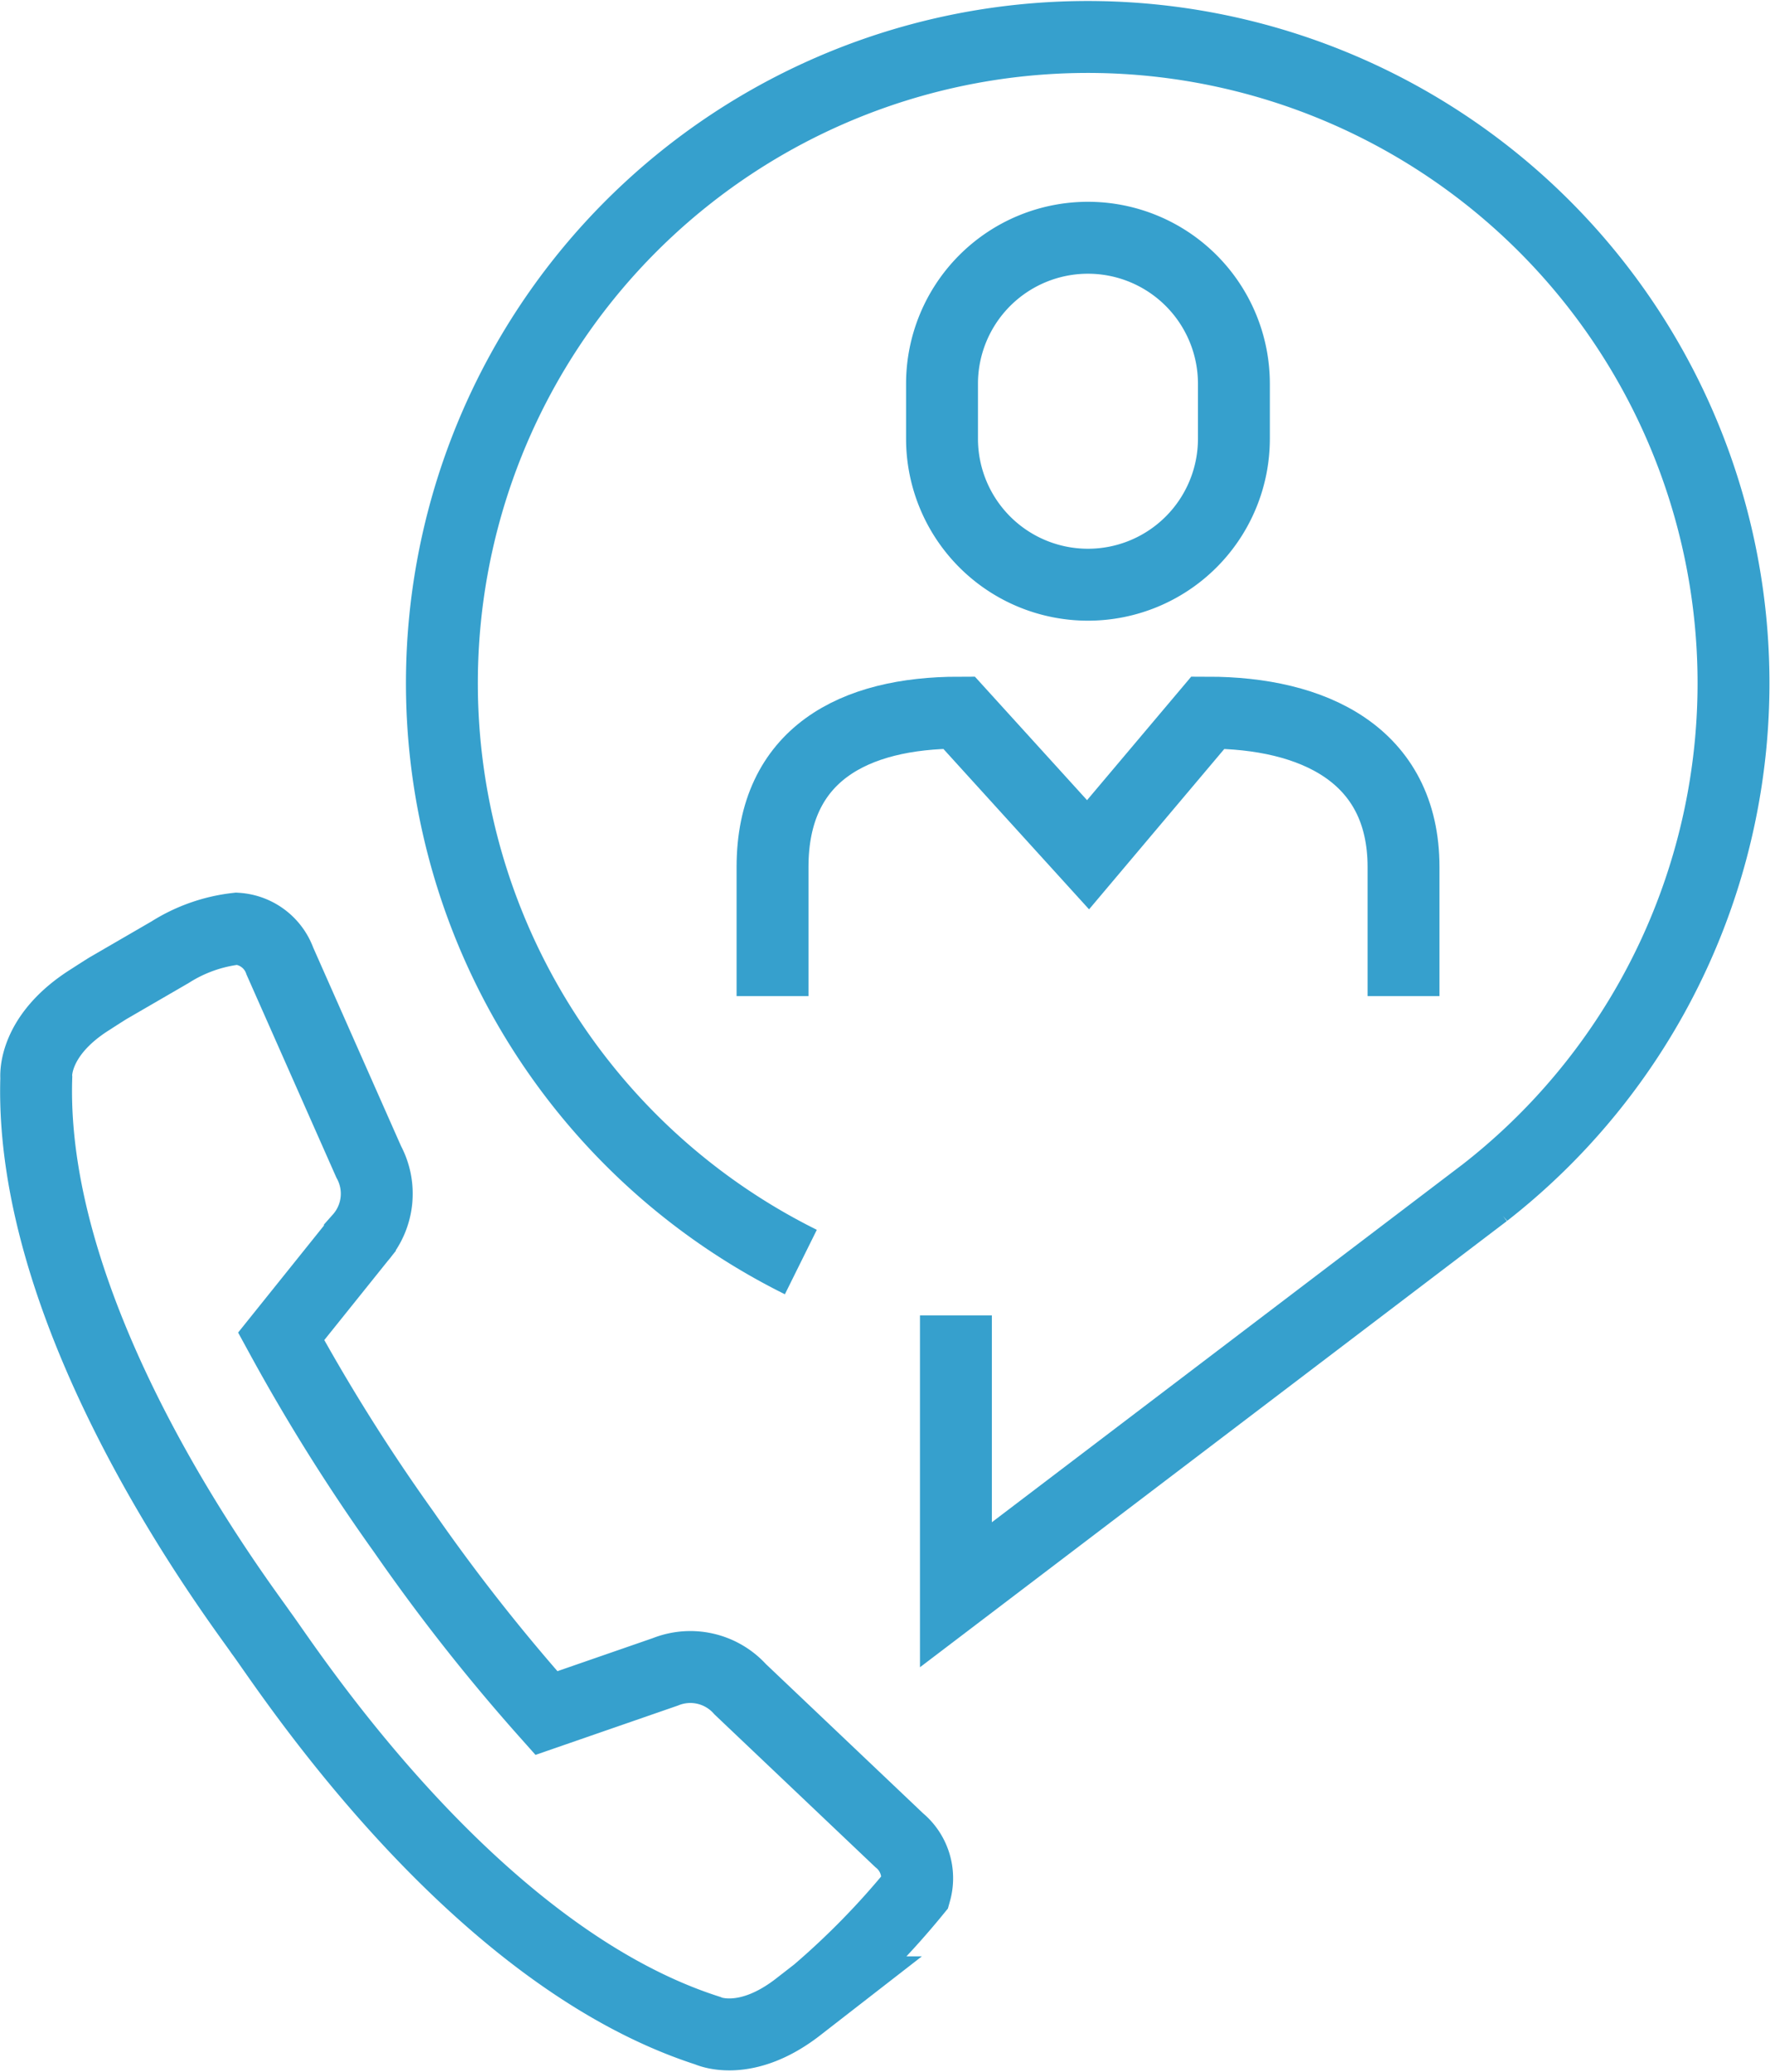
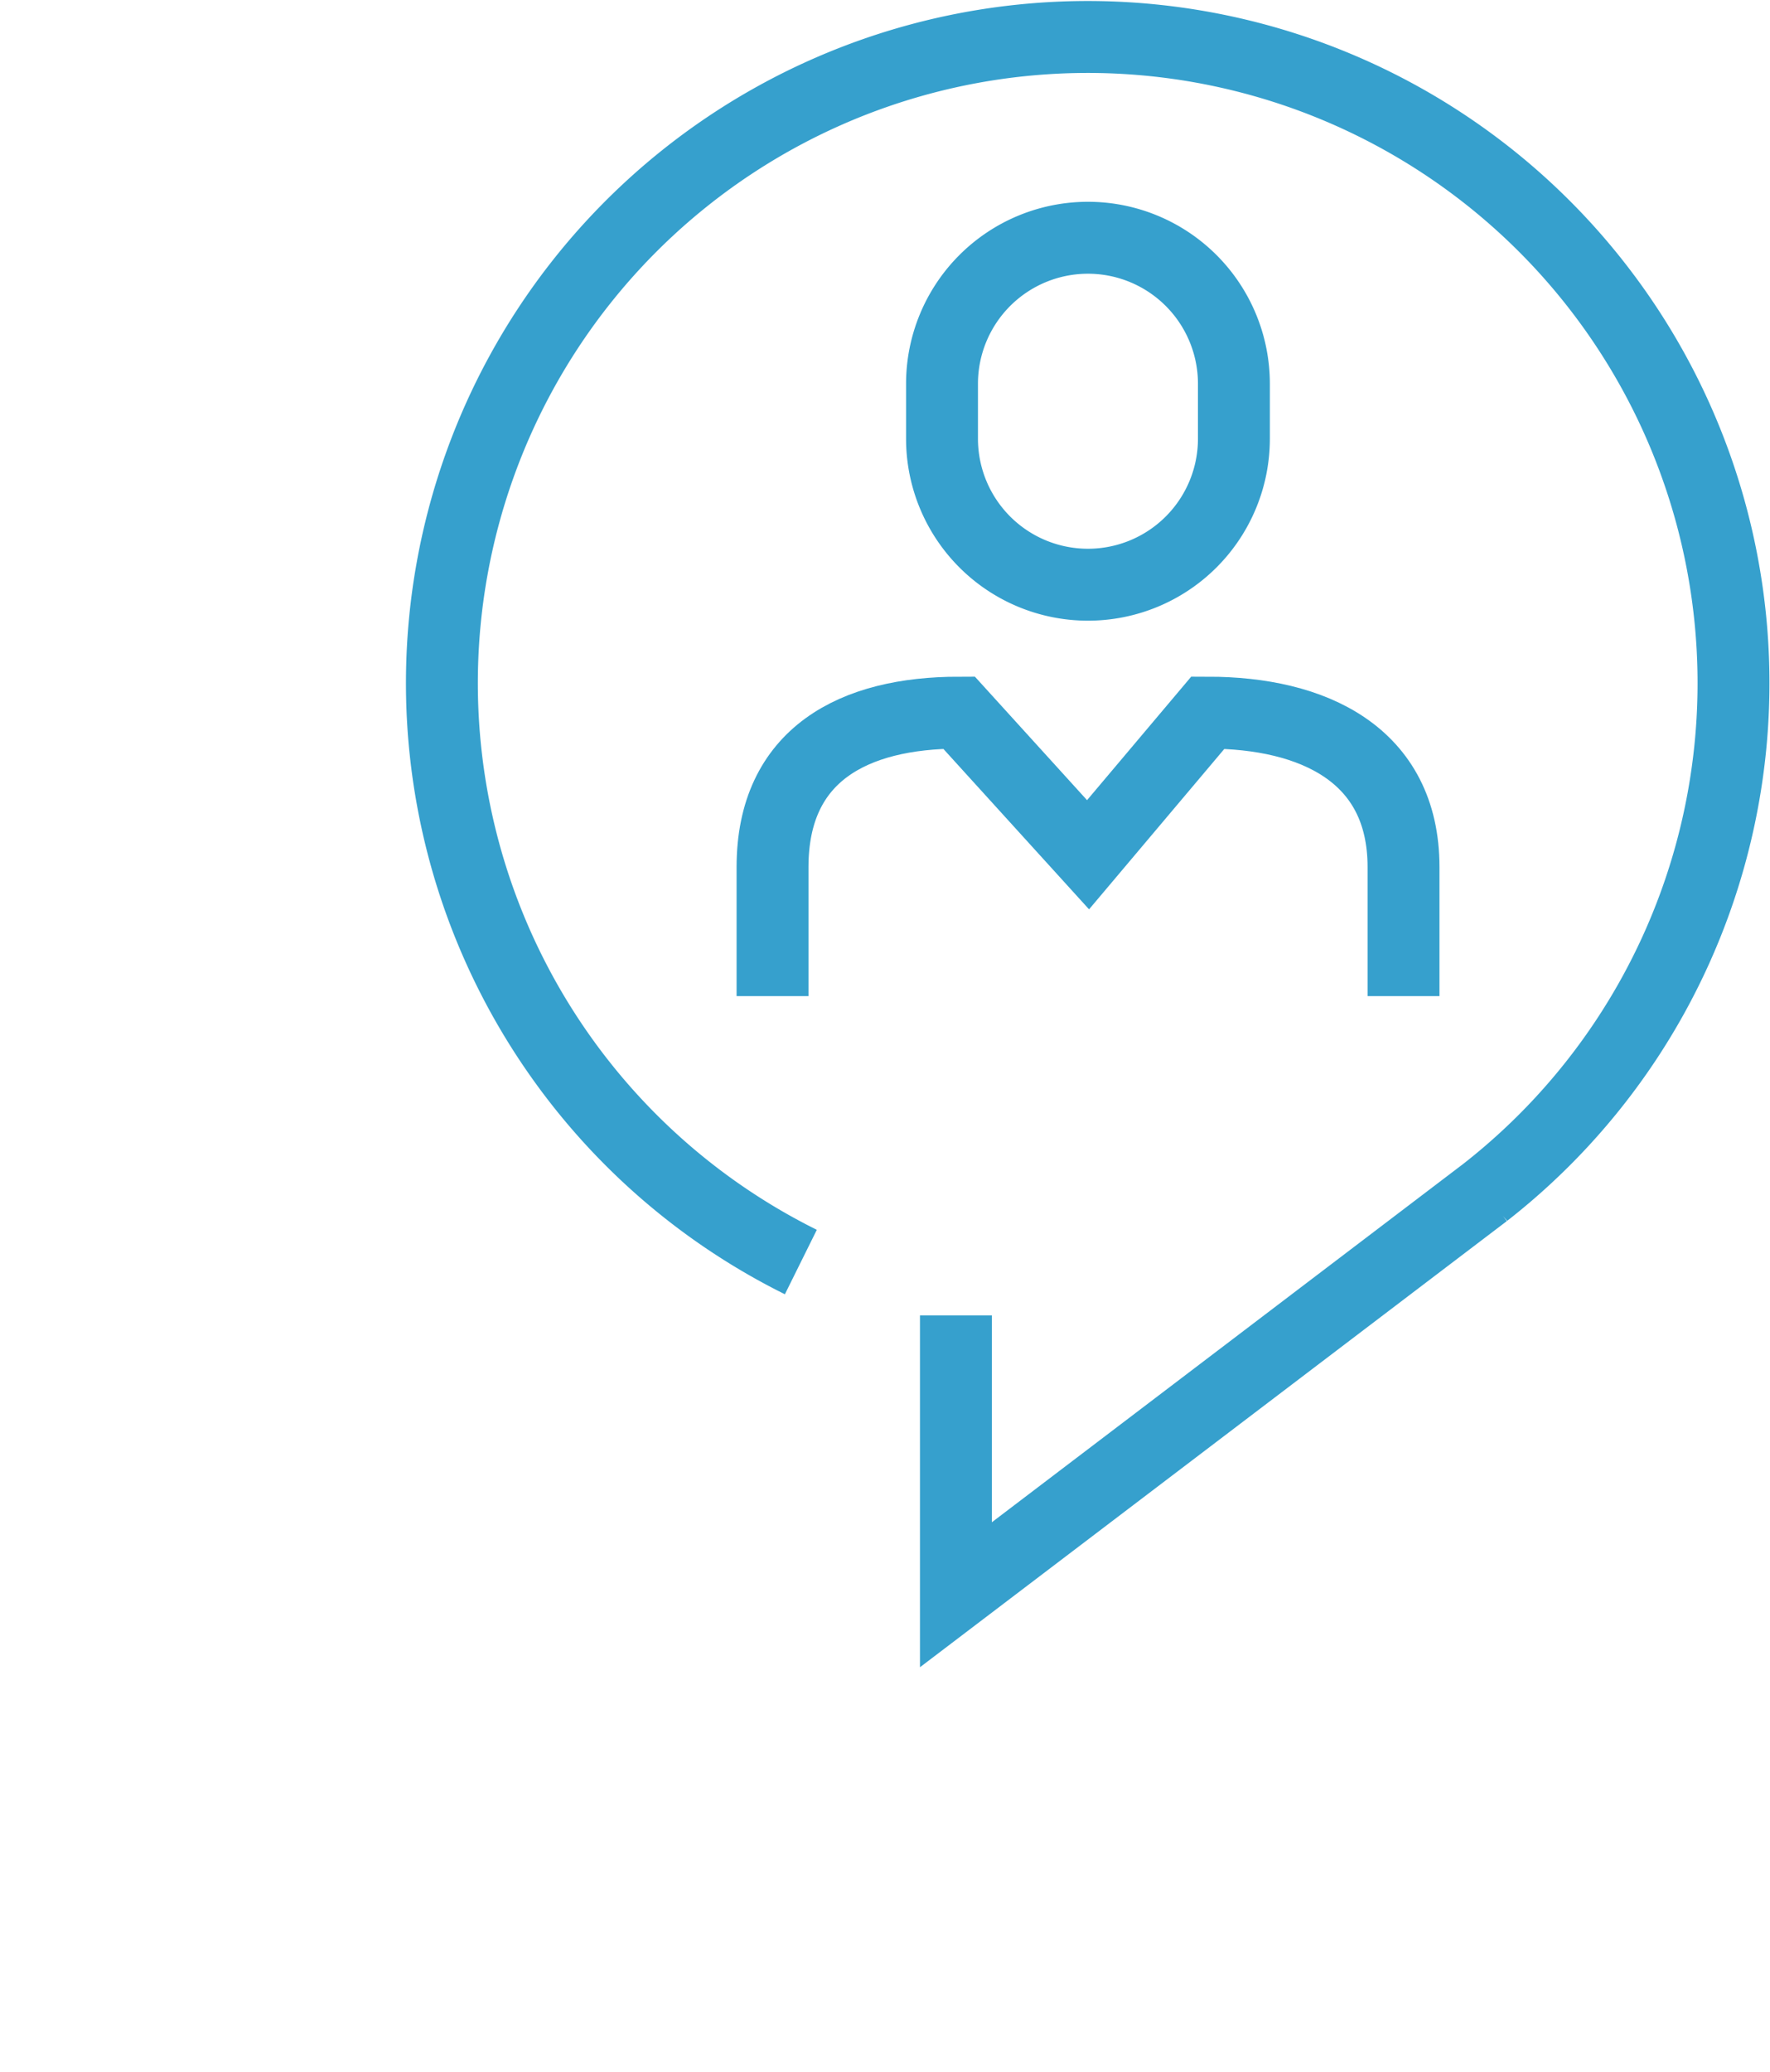
<svg xmlns="http://www.w3.org/2000/svg" width="36.929" height="43.214">
  <g data-name="Groupe 576">
    <path data-name="Tracé 411" d="M16.118 20.772v-2.691c0-2.352 1.7-3.22 3.891-3.22l2.692 2.963 2.5-2.963c2.19 0 4.082.868 4.082 3.22v2.691" fill="none" stroke="#36a0cd" stroke-miterlimit="10" stroke-width="1.5" />
    <path data-name="Tracé 412" d="M25.744 9.148a3.045 3.045 0 11-6.09 0V8.003a3.045 3.045 0 116.09 0z" fill="none" stroke="#36a0cd" stroke-miterlimit="10" stroke-width="1.5" />
    <path data-name="Tracé 413" d="M19.944 27.43v5.825l11.041-8.389a13.474 13.474 0 10-14.276 1.451" fill="none" stroke="#36a0cd" stroke-miterlimit="10" stroke-width="1.5" />
    <g data-name="Groupe 575">
-       <path data-name="Tracé 414" d="M2.252 20.608c-.217.136-.351.224-.351.224-1.238.769-1.144 1.644-1.144 1.644-.163 5.222 4.35 11.067 4.685 11.567.464.609 4.344 6.7 9.318 8.3 0 0 .793.383 1.932-.524l.353-.274a16.514 16.514 0 002.052-2.1 1.026 1.026 0 00-.337-1.072l-3.316-3.147a1.4 1.4 0 00-1.563-.363l-2.481.859a39.7 39.7 0 01-2.977-3.78 39.681 39.681 0 01-2.557-4.075l1.642-2.046a1.4 1.4 0 00.184-1.595L5.84 20.043a1.024 1.024 0 00-.9-.677 3.278 3.278 0 00-1.386.487z" fill="none" stroke="#36a0cd" stroke-miterlimit="10" stroke-width="1.5" />
-     </g>
+       </g>
  </g>
</svg>